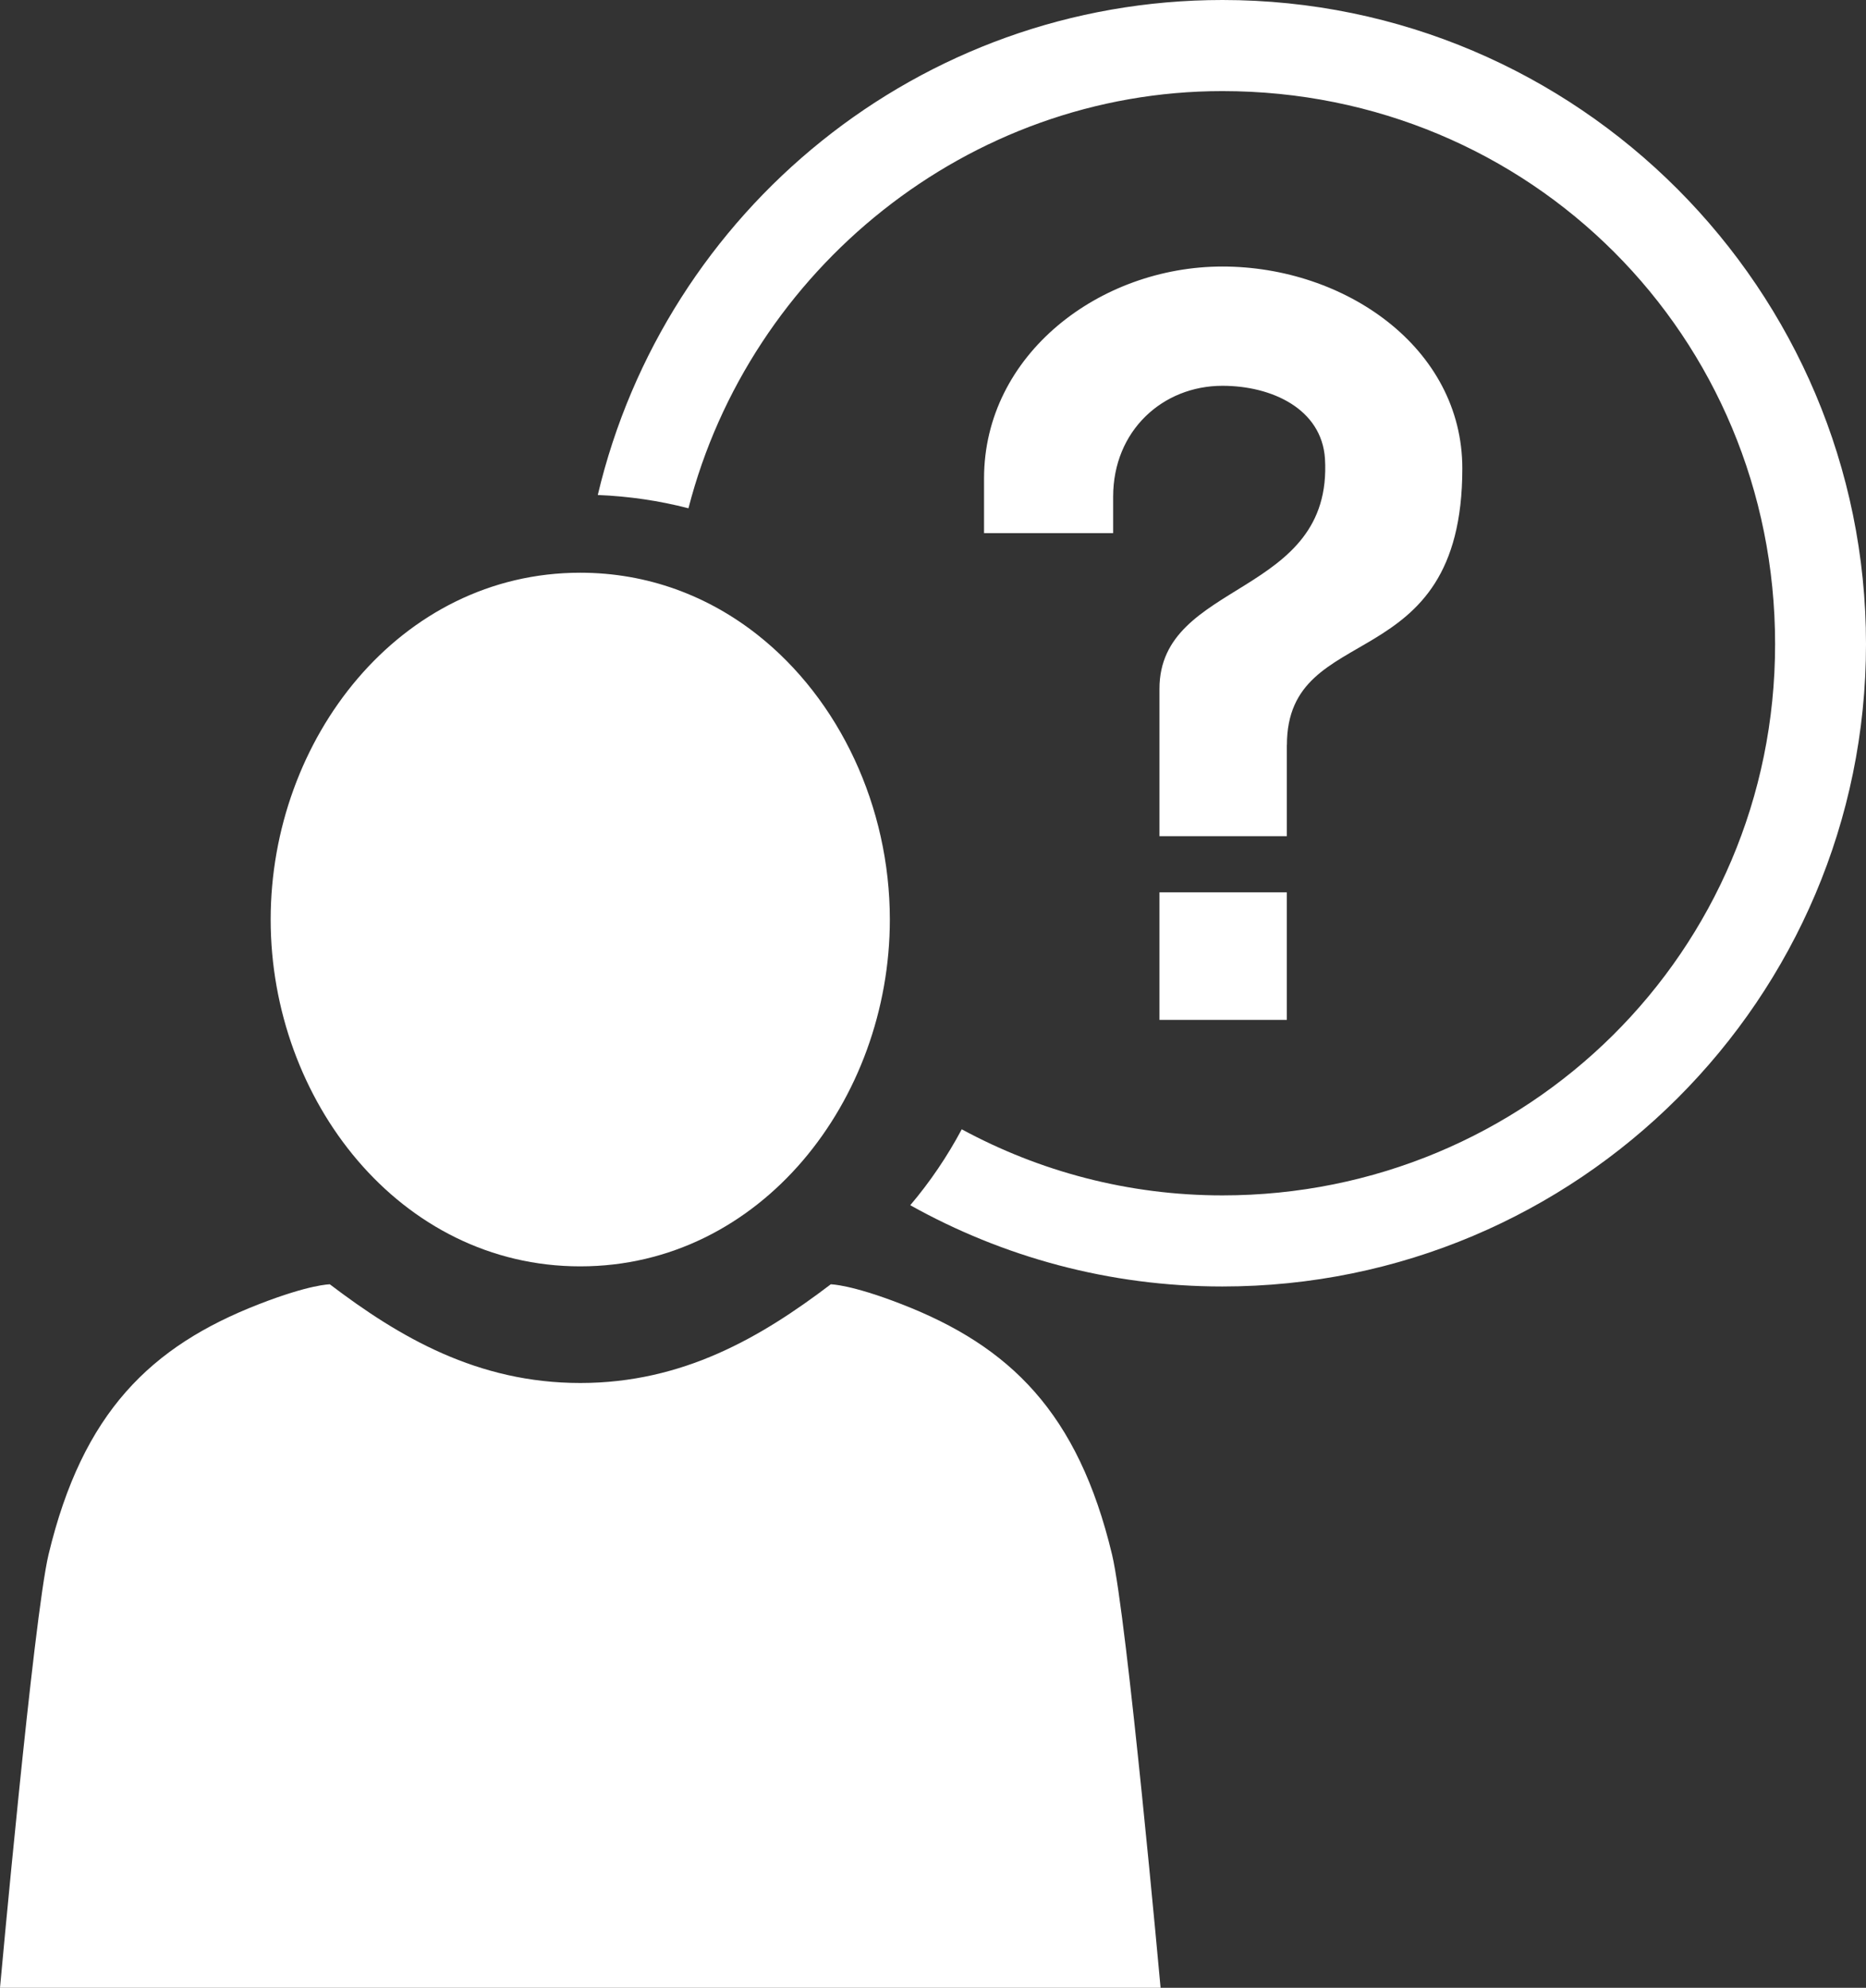
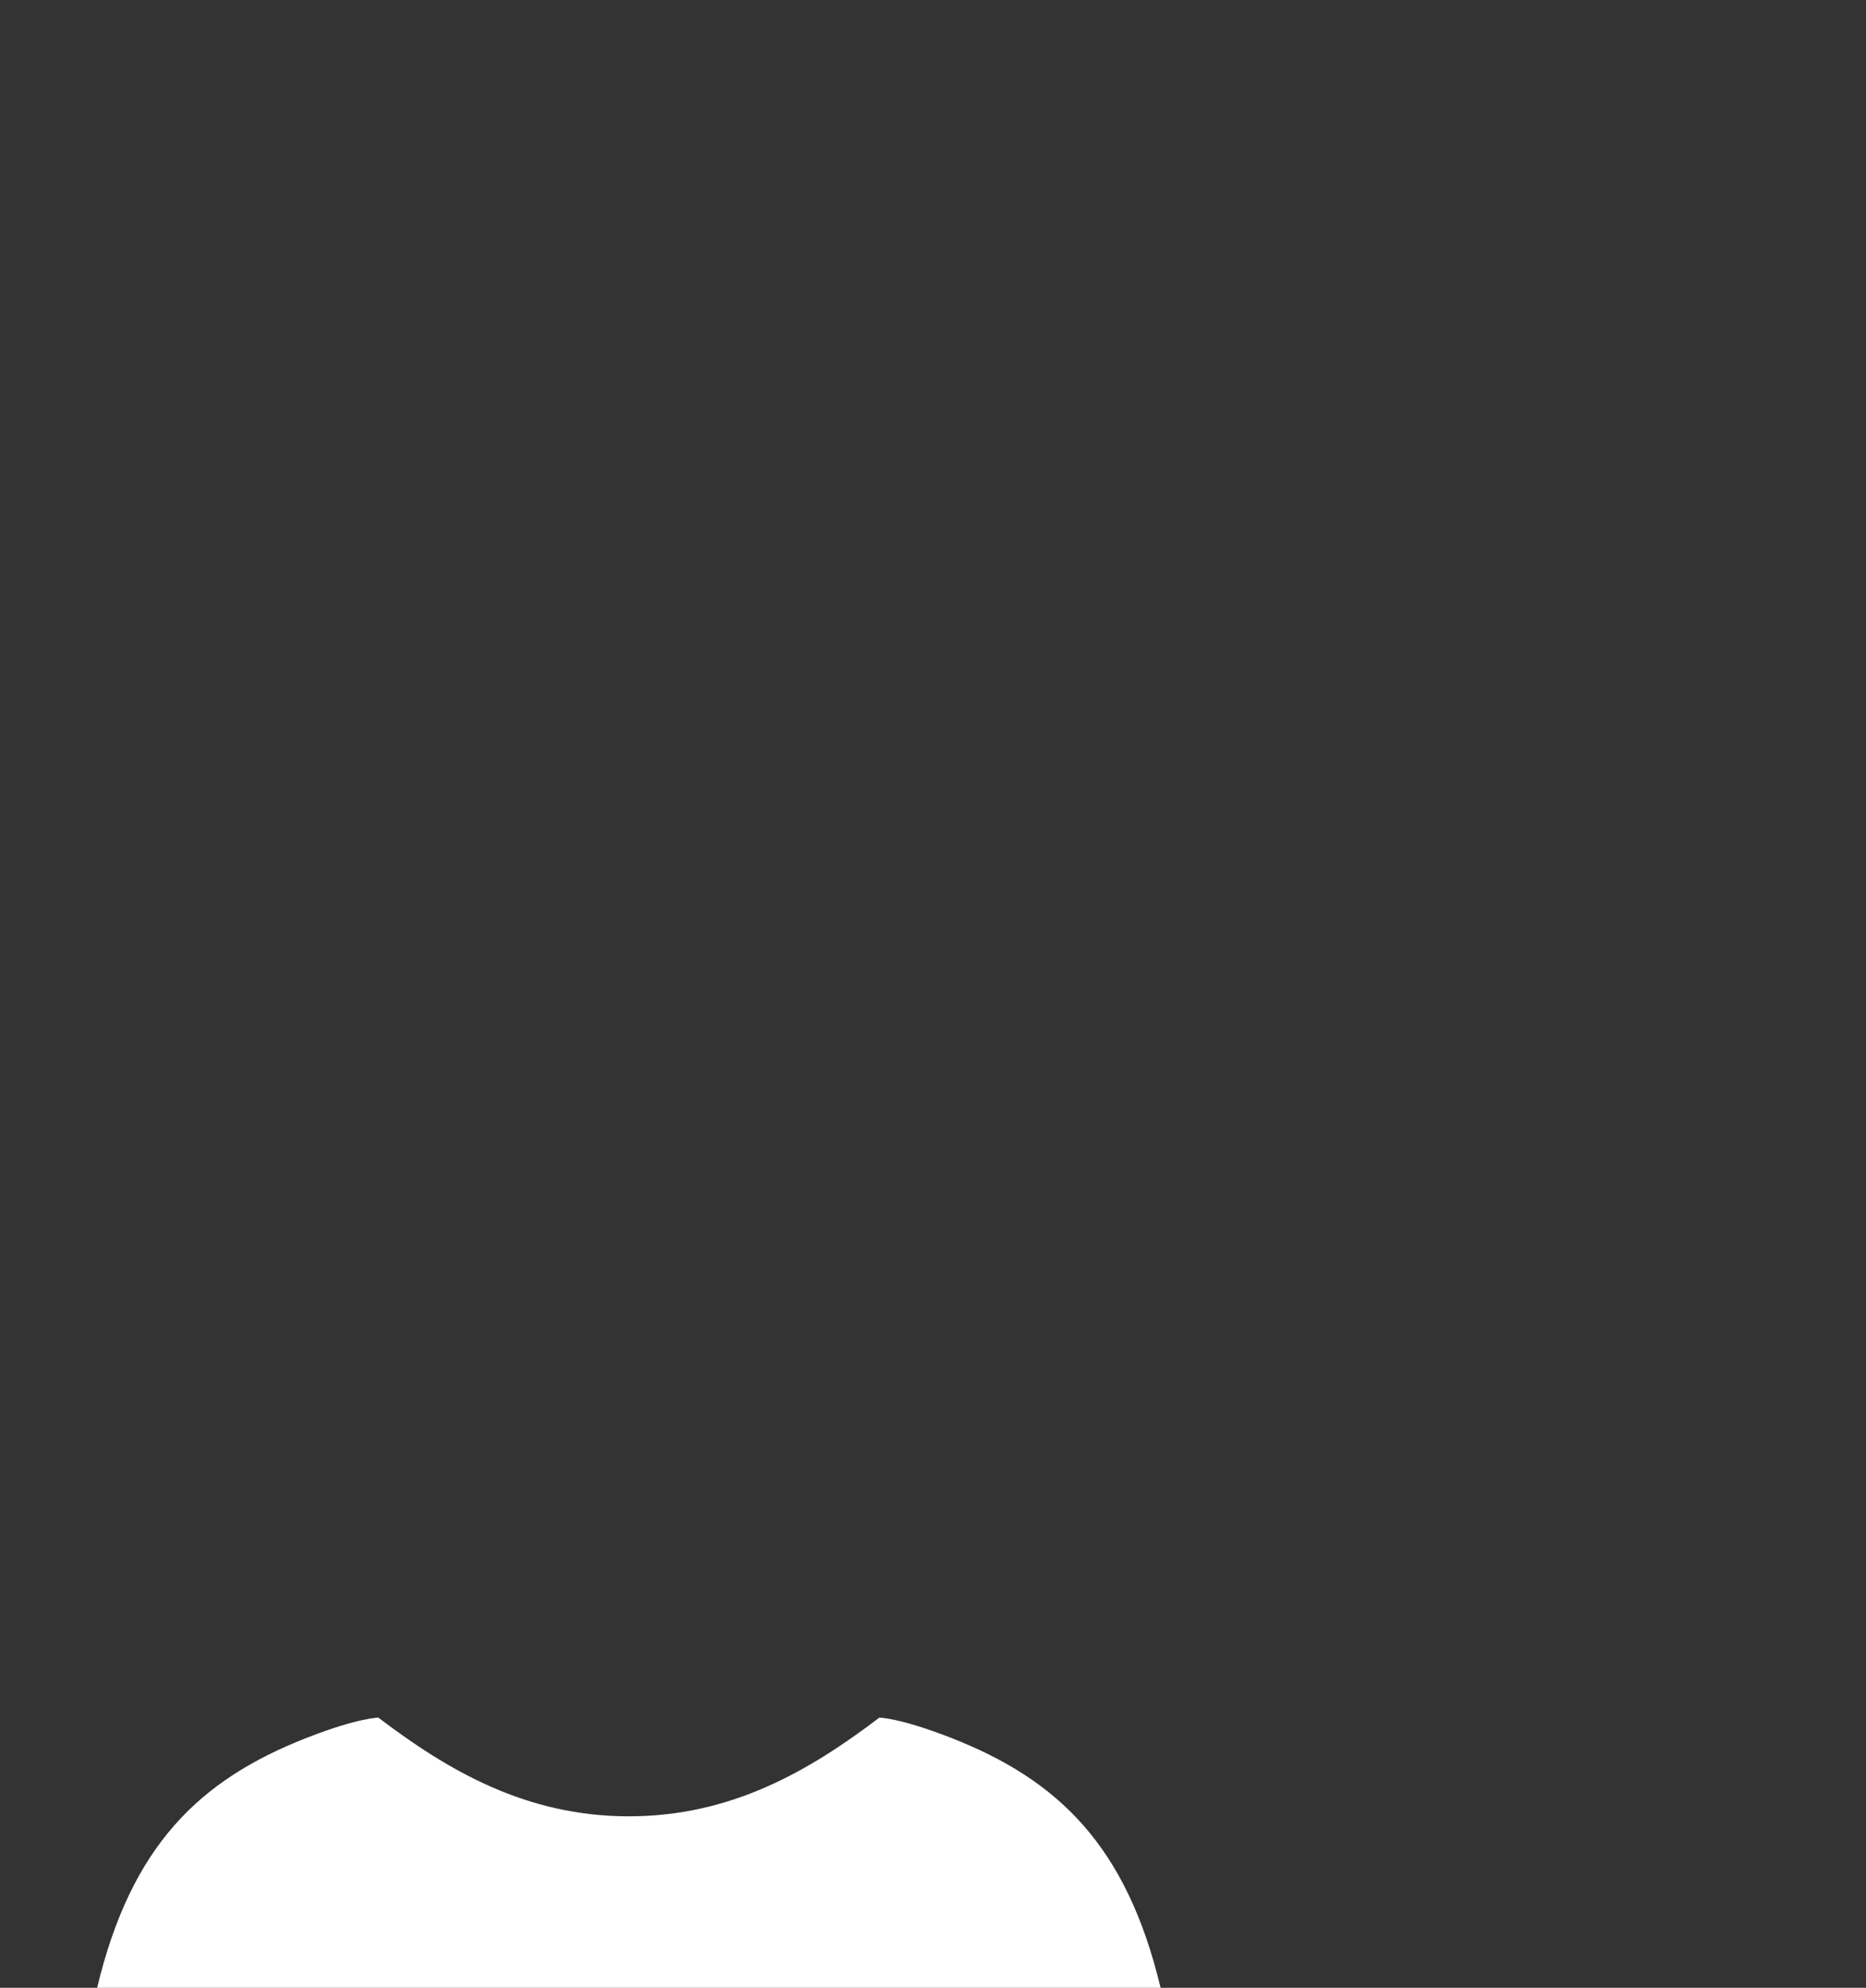
<svg xmlns="http://www.w3.org/2000/svg" id="Layer_1" version="1.1" viewBox="182.2 263.66 248.6 264.68">
  <rect x="182.2" y="263.66" width="248.6" height="264.68" fill="#333333" stroke="none" />
  <defs>
    <style>
            .st0 {
                fill: #fff;
            }
        </style>
  </defs>
-   <path class="st0" d="M353.65,362.86c0-16.97,23.37-8.59,23.37-36.82,0-16.09-15.65-26.89-31.96-26.89s-31.76,11.69-31.76,28.22v7.28h17.2v-4.85c0-8.81,6.62-14.77,14.56-14.77,6.61,0,13.22,3.09,13.66,9.7,1.1,18.52-22.05,16.1-22.05,30.65v19.62h16.97v-12.13ZM345.06,263.66c-40.38,0-74.27,28.1-83.22,65.91,4.15.17,8.19.76,12.08,1.77,8.16-31.74,37.21-55.55,71.14-55.55,41,0,73.63,32.63,73.63,73.63s-33.07,73.41-73.63,73.41c-12.54,0-24.37-3.19-34.73-8.8-1.93,3.62-4.23,7.01-6.86,10.11,12.32,6.88,26.49,10.82,41.58,10.82,47.39,0,85.75-38.36,85.75-85.54s-38.36-85.76-85.75-85.76ZM336.67,399.46h16.97v-16.98h-16.97v16.98Z">
-     </path>
  <g>
-     <path class="st0" d="M259.51,432.28c24.05,0,41.24-22.14,41.24-46.18,0-15.03-6.72-29.31-17.63-37.91-6.55-5.16-14.6-8.27-23.62-8.27-24.05,0-41.24,22.14-41.24,46.18s17.2,46.18,41.24,46.18Z">
-         </path>
-     <path class="st0" d="M336.82,528.34s-4.48-49.42-6.47-57.7c-4.53-18.89-13.59-27.71-28.02-33.32-6.81-2.65-9.45-2.65-9.45-2.65-9.28,7.05-19.68,13.14-33.37,13.14s-24.09-6.09-33.37-13.14c0,0-2.65,0-9.45,2.65-14.43,5.61-23.49,14.43-28.02,33.32-1.98,8.27-6.47,57.7-6.47,57.7h154.62Z">
+     <path class="st0" d="M336.82,528.34c-4.53-18.89-13.59-27.71-28.02-33.32-6.81-2.65-9.45-2.65-9.45-2.65-9.28,7.05-19.68,13.14-33.37,13.14s-24.09-6.09-33.37-13.14c0,0-2.65,0-9.45,2.65-14.43,5.61-23.49,14.43-28.02,33.32-1.98,8.27-6.47,57.7-6.47,57.7h154.62Z">
        </path>
  </g>
</svg>